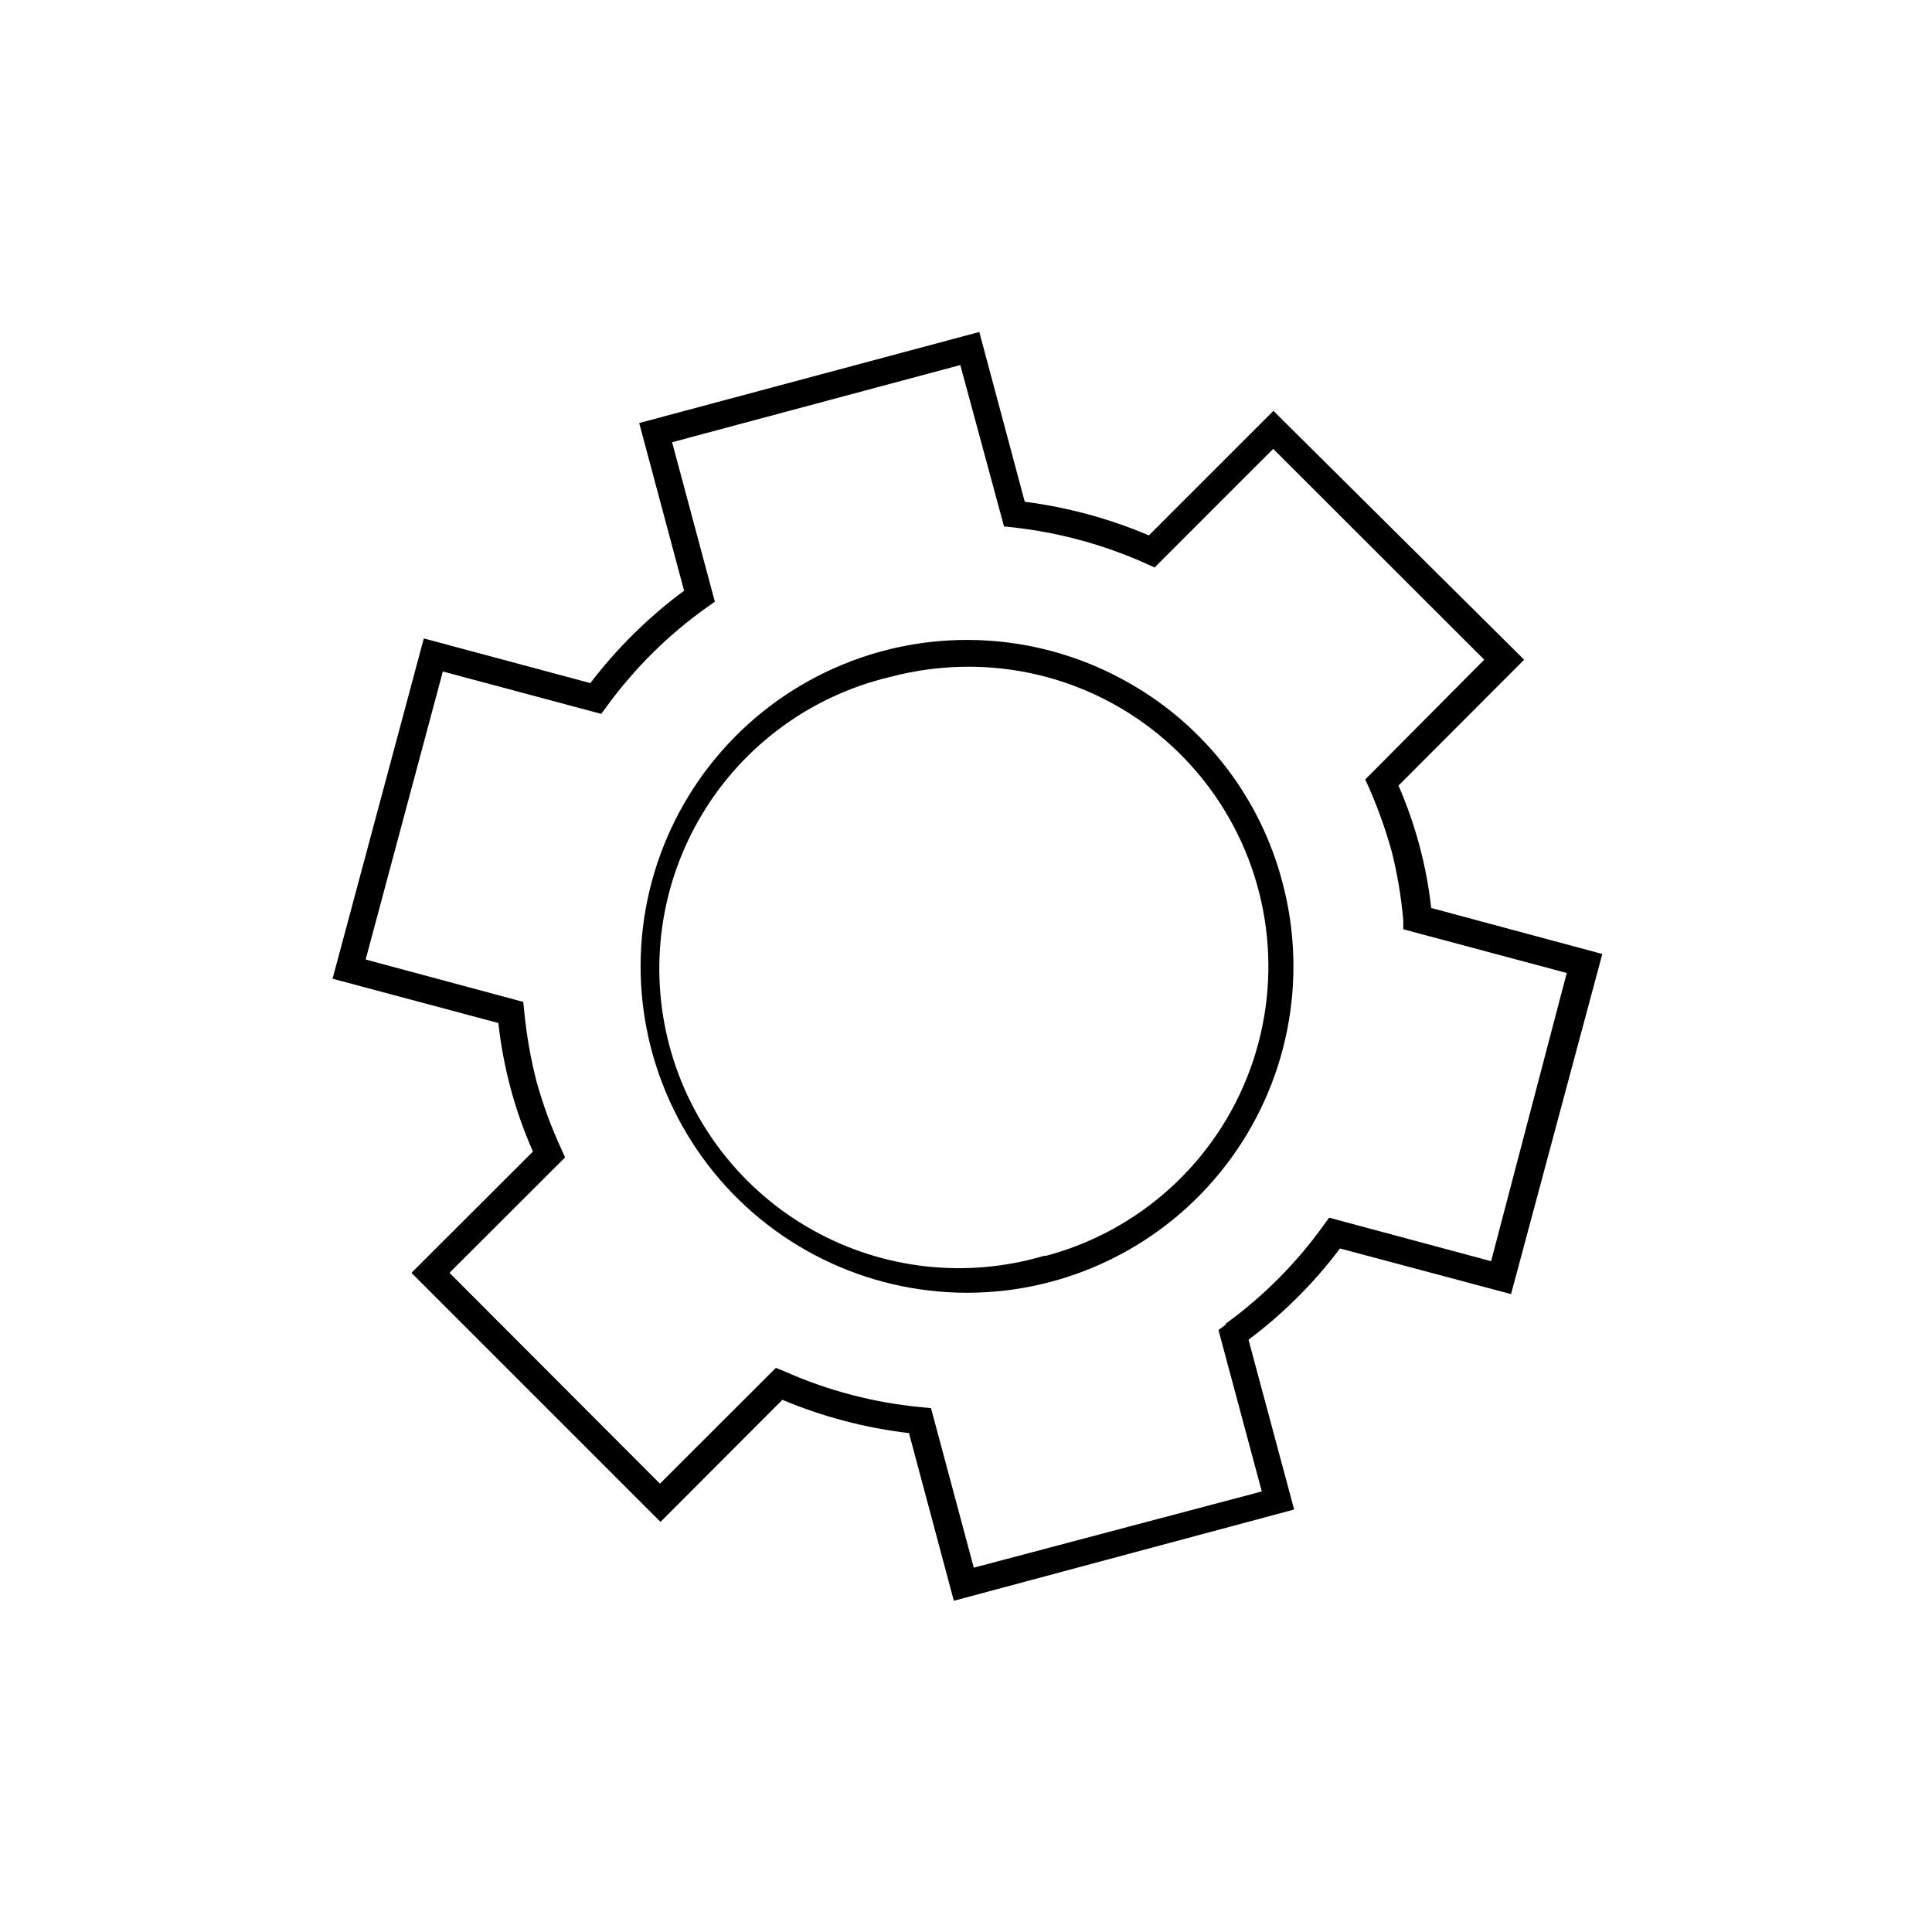
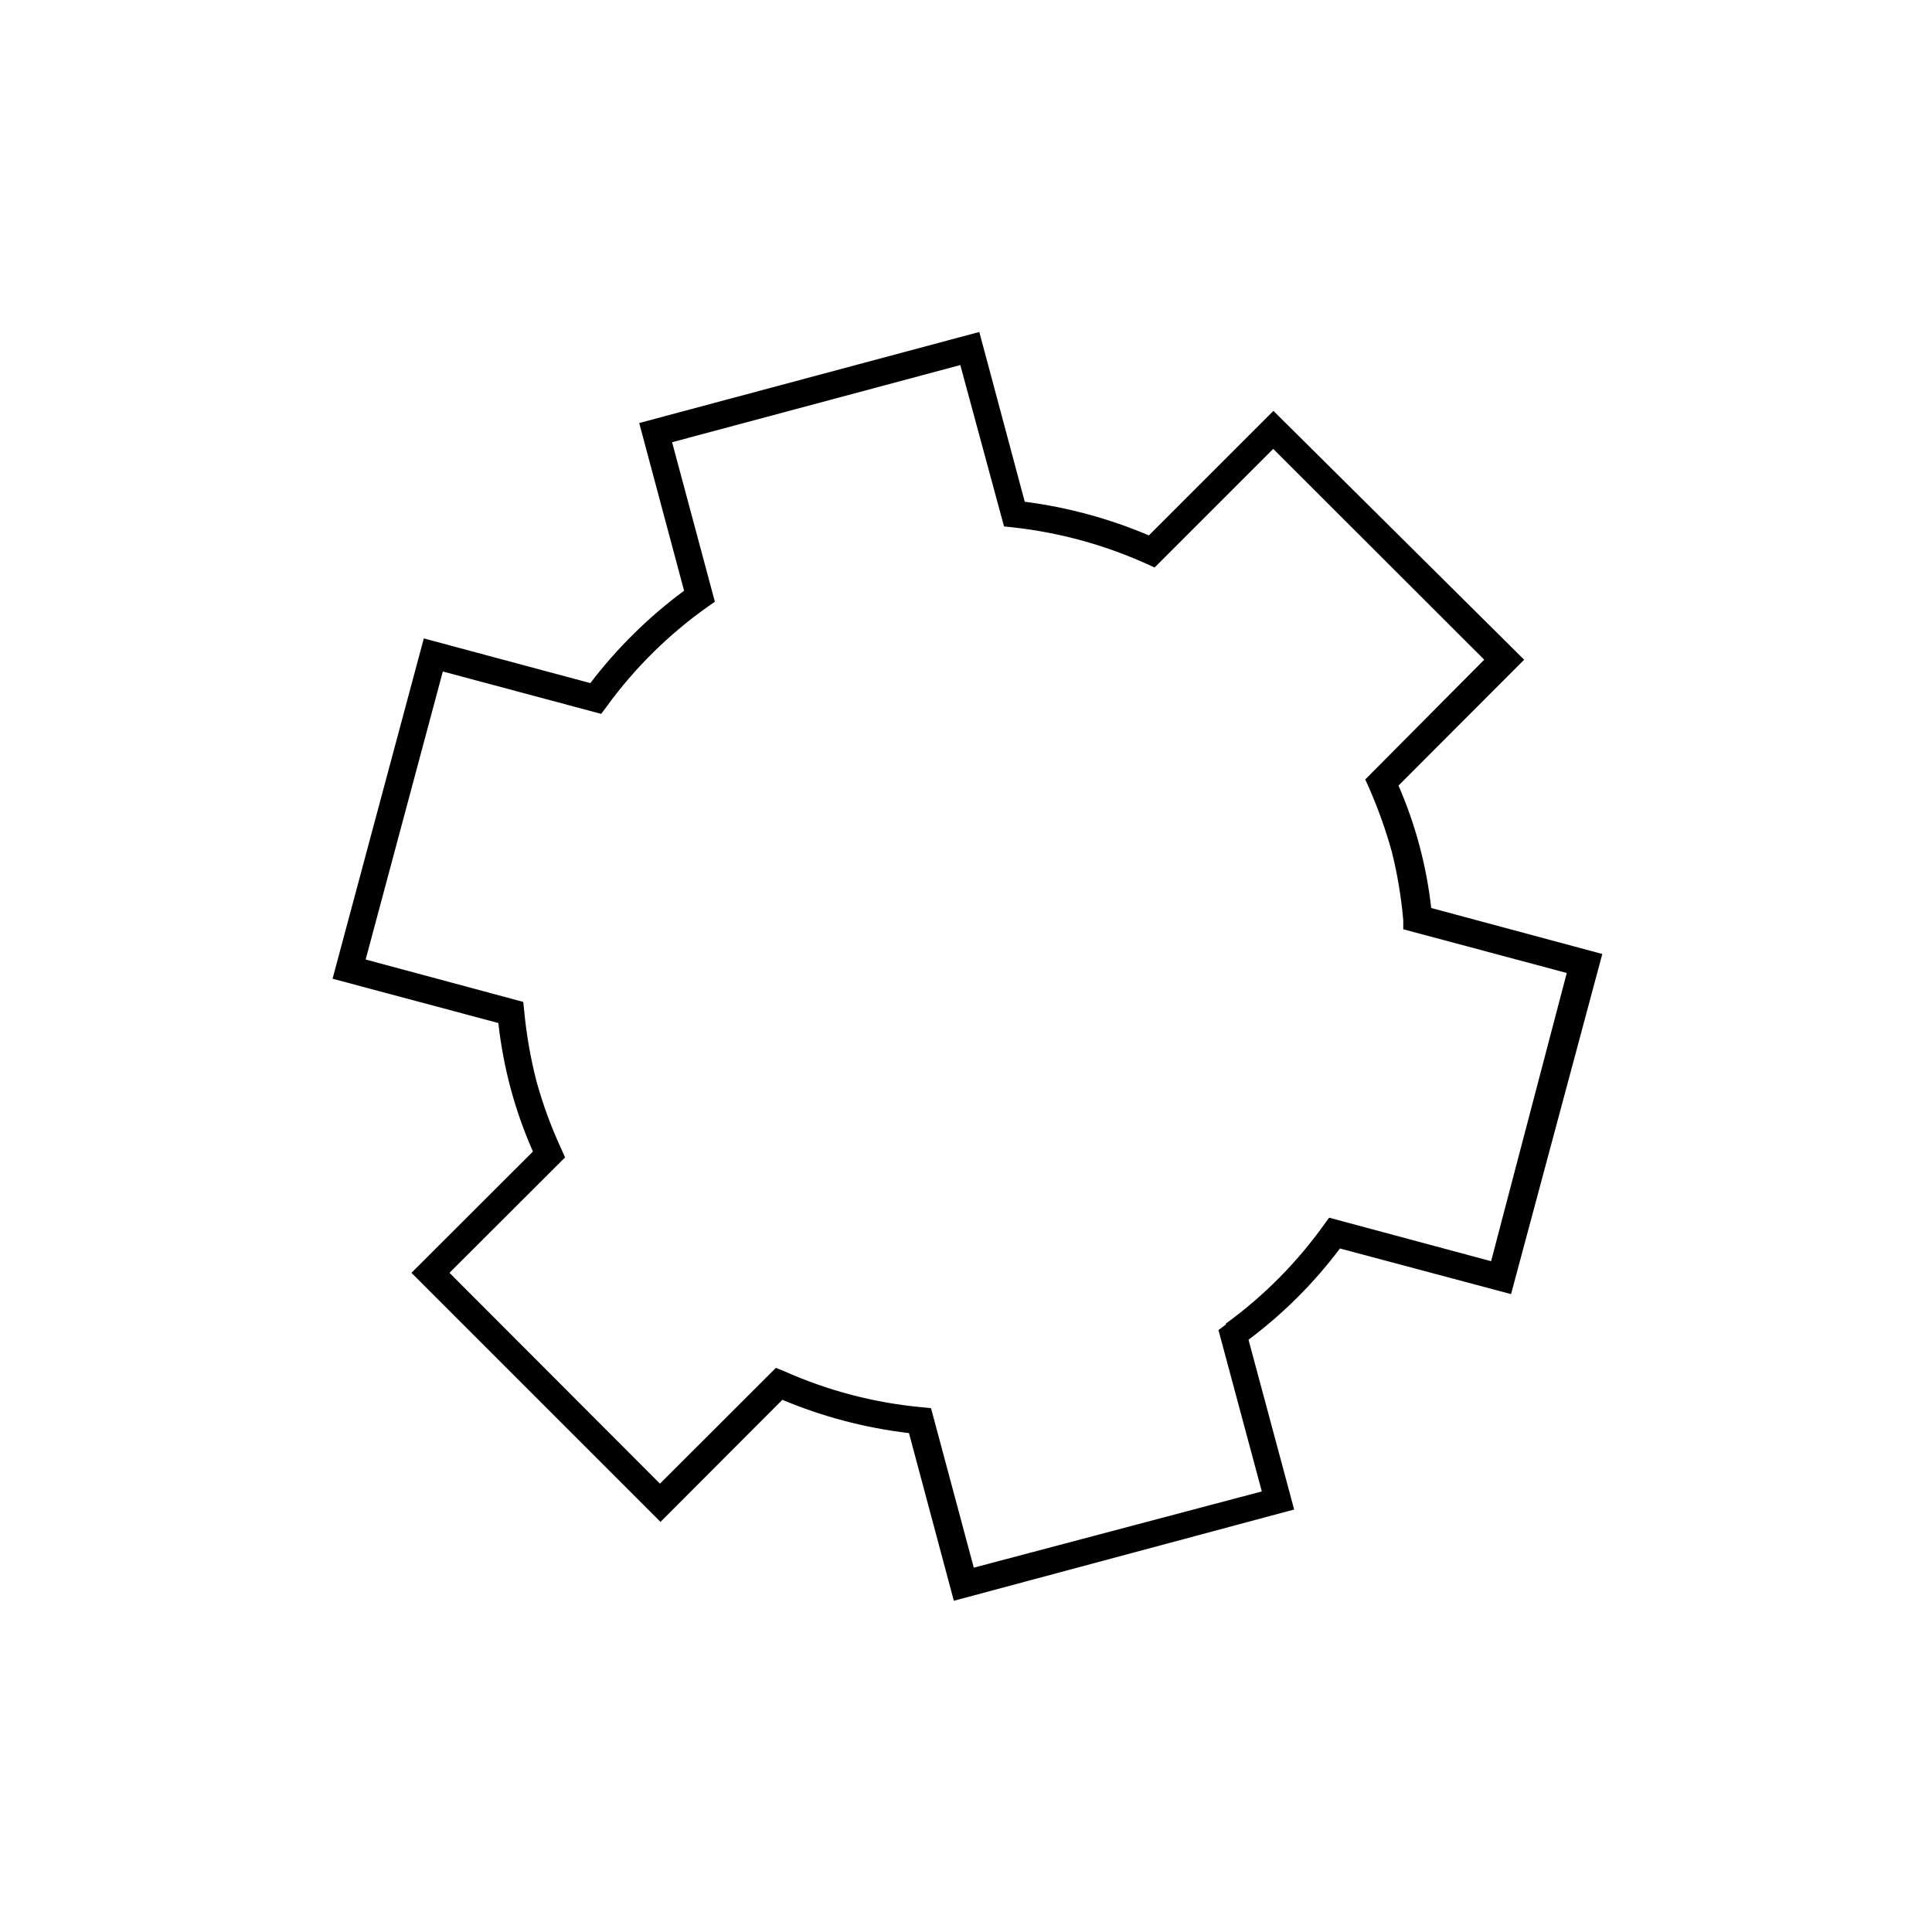
<svg xmlns="http://www.w3.org/2000/svg" fill="#000000" width="800px" height="800px" version="1.1" viewBox="144 144 512 512">
  <g>
    <path d="m499.1 474.86 45.344 12.09 24.184-90.133-45.344-12.191v0.004c-1.25-11.188-4.172-22.125-8.668-32.445l33.301-33.352-66.449-65.949-33 33c-10.508-4.461-21.578-7.461-32.898-8.918l-12.043-44.992-90.129 24.133 11.891 44.438c-9.391 6.953-17.75 15.195-24.84 24.484l-44.133-11.84-24.184 90.184 43.934 11.738c0.652 5.867 1.746 11.68 3.273 17.383 1.535 5.699 3.504 11.273 5.894 16.676l-32.195 32.145 66 66 32.293-32.344 0.004-0.004c10.715 4.496 22.008 7.465 33.551 8.816l11.891 44.438 90.184-24.184-12.09-44.988-0.004-0.004c9.18-6.875 17.34-15.016 24.234-24.184zm-30.23 20.152-1.965 1.461 11.488 42.773-76.328 20.203-11.336-42.27-2.469-0.25c-12.523-1.16-24.777-4.359-36.273-9.473l-2.367-0.957-30.73 30.684-55.773-55.875 30.633-30.582-1.008-2.266c-2.668-5.758-4.856-11.723-6.551-17.836-1.578-6.133-2.672-12.383-3.273-18.691l-0.25-2.418-41.766-11.234 20.453-76.328 41.969 11.234 1.461-1.965h-0.004c7.394-10.168 16.398-19.07 26.652-26.348l2.016-1.41-11.336-42.27 76.379-20.453 11.586 42.773 2.418 0.25c12.188 1.348 24.086 4.594 35.266 9.621l2.215 1.008 31.438-31.438 55.922 55.871-31.535 31.742 1.008 2.215v0.004c2.418 5.508 4.441 11.18 6.047 16.977 1.477 5.941 2.488 11.988 3.023 18.086v2.418l43.328 11.586-20.051 76.379-42.926-11.535-1.461 2.016c-7.188 10.008-15.93 18.801-25.895 26.047z" />
-     <path d="m443.53 325.18c-23.289-13.449-51.504-15.301-76.352-5.012-24.848 10.285-43.496 31.547-50.461 57.52-6.965 25.977-1.449 53.711 14.914 75.051 16.367 21.336 41.727 33.848 68.621 33.855 26.891 0.008 52.258-12.496 68.633-33.824 16.379-21.332 21.902-49.066 14.949-75.043-5.844-22.211-20.367-41.145-40.305-52.547zm-22.723 151.59c-20.559 6.129-42.723 3.68-61.445-6.793-18.727-10.477-32.414-28.082-37.949-48.809-5.535-20.727-2.449-42.812 8.559-61.227 11.008-18.414 29-31.59 49.879-36.531 6.754-1.797 13.715-2.711 20.703-2.719 25.969-0.059 50.32 12.582 65.215 33.852 14.898 21.27 18.453 48.477 9.52 72.859-8.93 24.383-29.219 42.855-54.328 49.469z" />
  </g>
</svg>